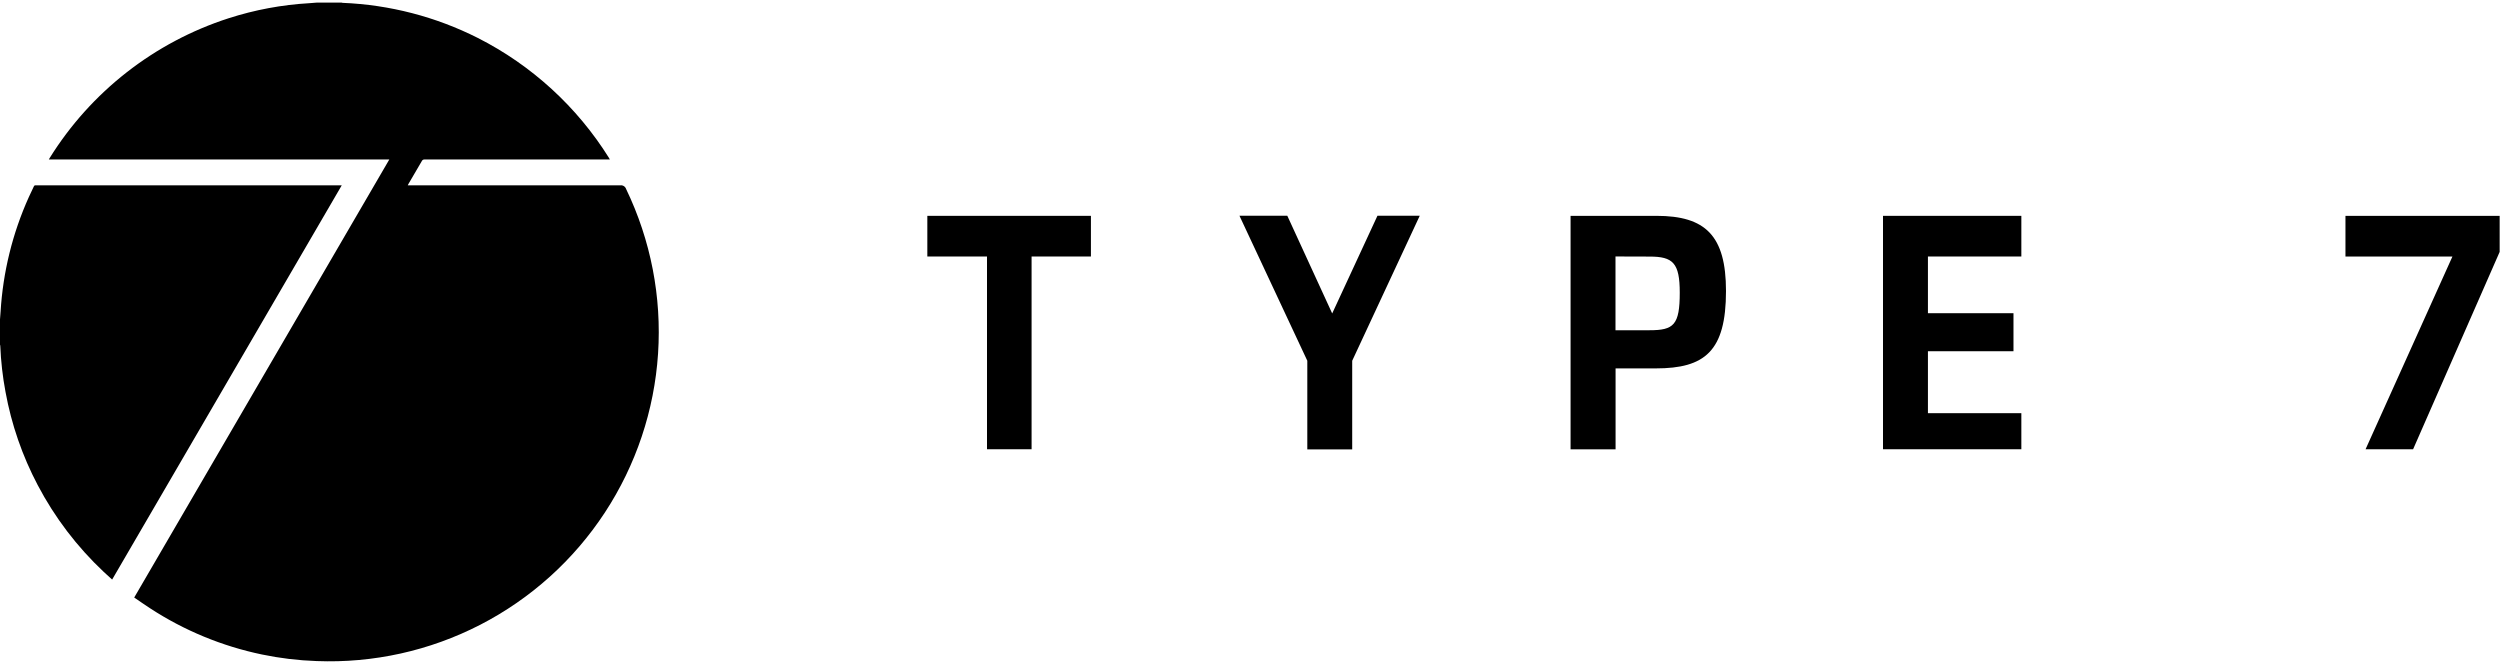
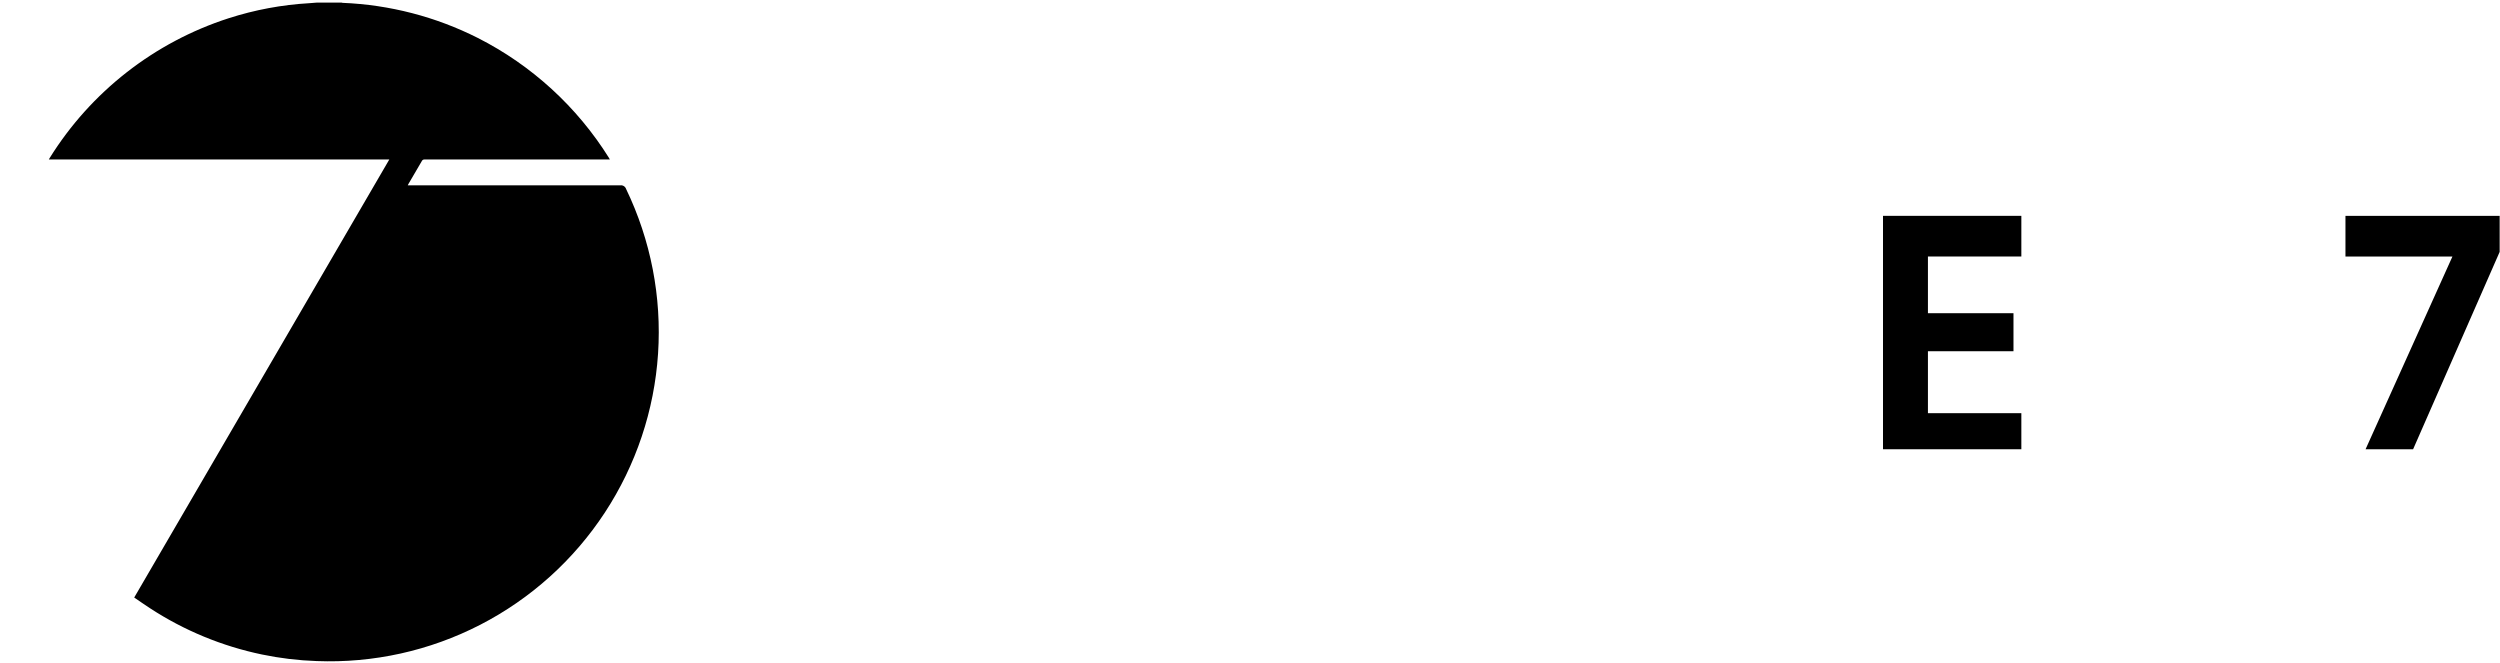
<svg xmlns="http://www.w3.org/2000/svg" fill="none" viewBox="0 0 931 247" height="247" width="931">
  <path fill="black" d="M117.96 0.97H127.2C127.327 1.014 127.458 1.044 127.59 1.06C145.114 1.772 162.283 6.229 177.94 14.13C197.988 24.297 214.879 39.746 226.79 58.81C226.89 58.97 226.98 59.14 227.11 59.39H158.11C157.908 59.369 157.703 59.41 157.524 59.508C157.346 59.607 157.201 59.757 157.11 59.94C155.47 62.8 153.804 65.653 152.11 68.5C152.02 68.64 151.96 68.8 151.85 69.02H152.7C178.8 69.02 204.897 69.02 230.99 69.02C231.454 68.957 231.925 69.059 232.322 69.307C232.718 69.556 233.015 69.935 233.16 70.38C242.35 89.443 246.45 110.56 245.062 131.677C243.675 152.794 236.846 173.193 225.24 190.89C213.635 208.586 197.648 222.979 178.833 232.667C160.018 242.356 139.017 247.011 117.87 246.18C111.036 245.945 104.235 245.125 97.54 243.73C82.741 240.647 68.647 234.831 55.98 226.58C53.98 225.28 51.98 223.89 49.98 222.52L144.98 59.39H18.19C18.31 59.16 18.39 59.02 18.47 58.89C33.838 34.182 57.468 15.722 85.16 6.79C94.883 3.662 104.964 1.78 115.16 1.19C116.06 1.13 117.01 1.04 117.96 0.97Z" />
-   <path fill="black" d="M0 118.93C0.07 117.98 0.16 117.03 0.22 116.08C1.097 101.351 4.652 86.904 10.71 73.45C11.31 72.1 11.97 70.78 12.59 69.45C12.74 69.14 12.91 68.97 13.27 69.03C13.39 69.03 13.51 69.03 13.63 69.03H127.26L41.76 215.83C40.69 214.83 39.65 213.92 38.63 212.97C28.698 203.641 20.391 192.721 14.05 180.66C8.303 169.766 4.257 158.057 2.05 145.94C0.983 140.258 0.332 134.506 0.1 128.73C0.076 128.598 0.043 128.467 0 128.34V118.93Z" />
-   <path fill="black" d="M345.34 80.38H406.26V95.52H384.16V167.3H367.56V95.52H345.34V80.38Z" />
-   <path fill="black" d="M486.84 134.34L461.57 80.34H479.39L496.11 116.73L512.96 80.35H528.71L503.56 134.35V167.35H486.84V134.35V134.34Z" />
-   <path fill="black" d="M584.88 80.38H616.88C635.07 80.38 642.76 87.7 642.76 108.38C642.76 130.84 634.83 137.19 616.64 137.19H601.64V167.34H584.88V80.38ZM601.61 95.51V122.98H614.31C623.31 122.98 625.54 121.03 625.54 108.98C625.54 97.87 622.98 95.55 614.31 95.55L601.61 95.51Z" />
  <path fill="black" d="M701.23 80.38H752.75V95.52H717.96V116.64H749.82V130.8H717.96V153.87H752.75V167.3H701.23V80.38Z" />
  <path fill="black" d="M873.5 80.38H930.87V93.81L898.64 167.3H880.94L913.29 95.52H873.45V80.38H873.5Z" />
</svg>